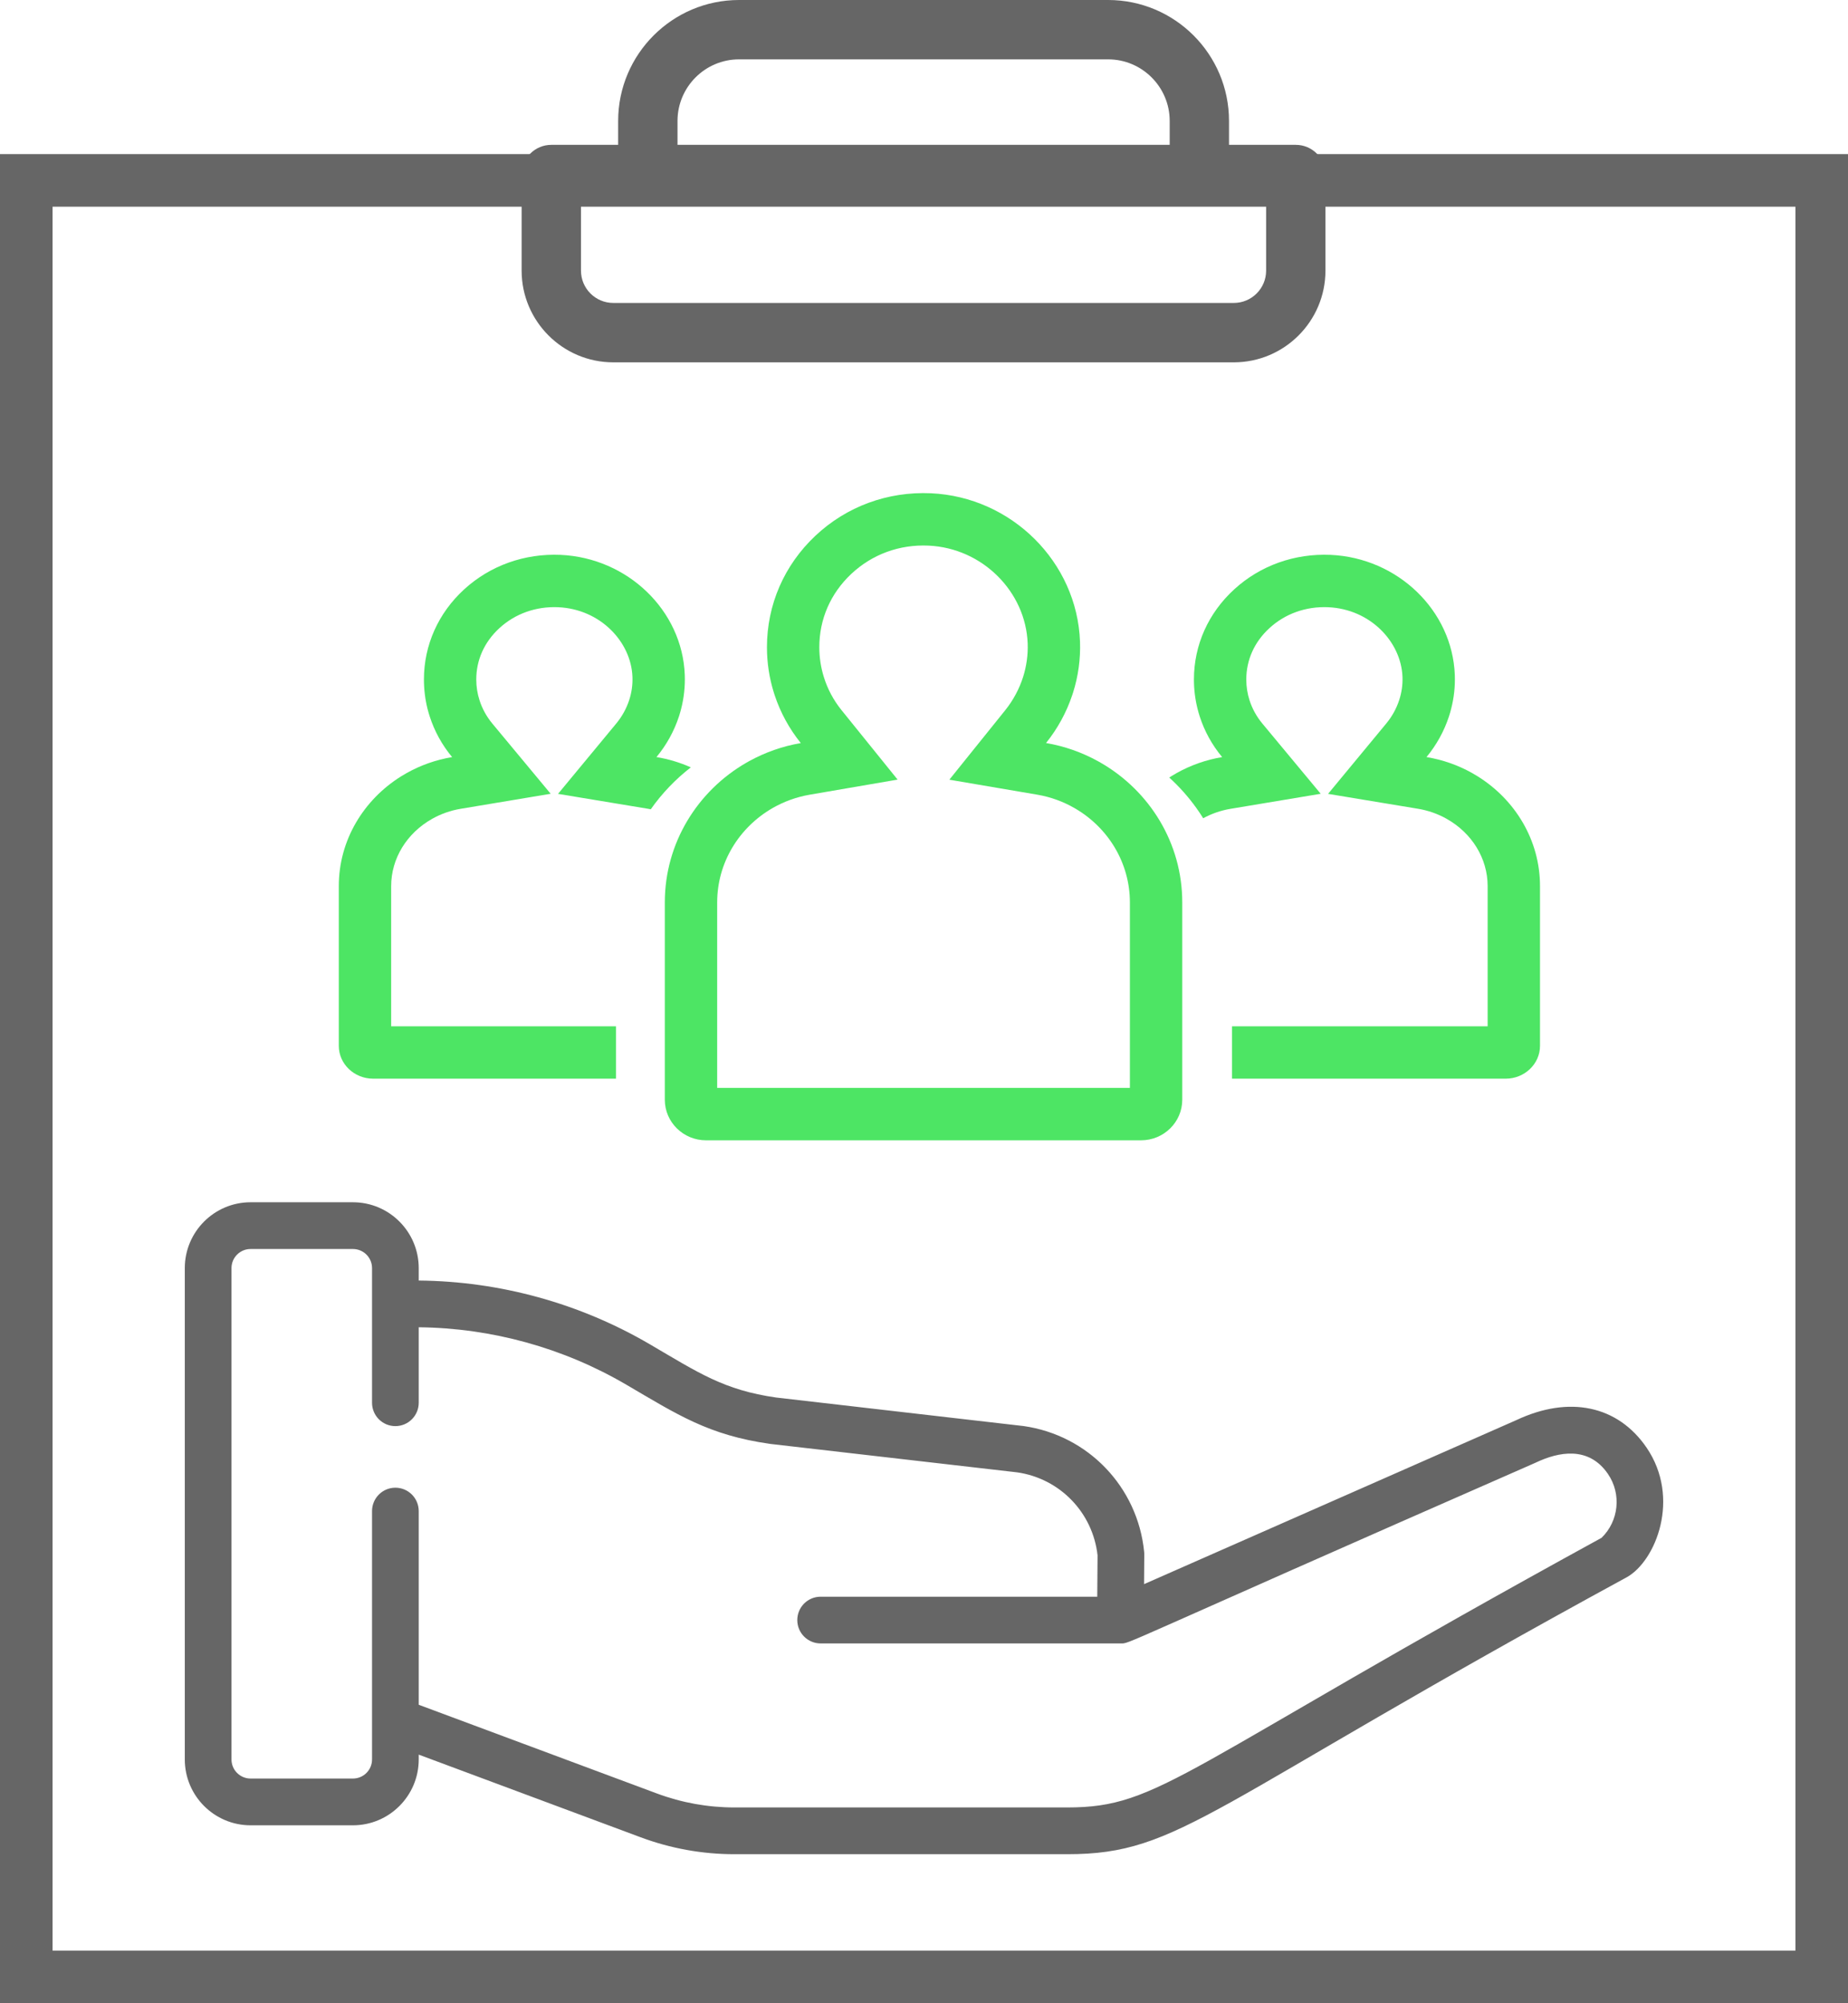
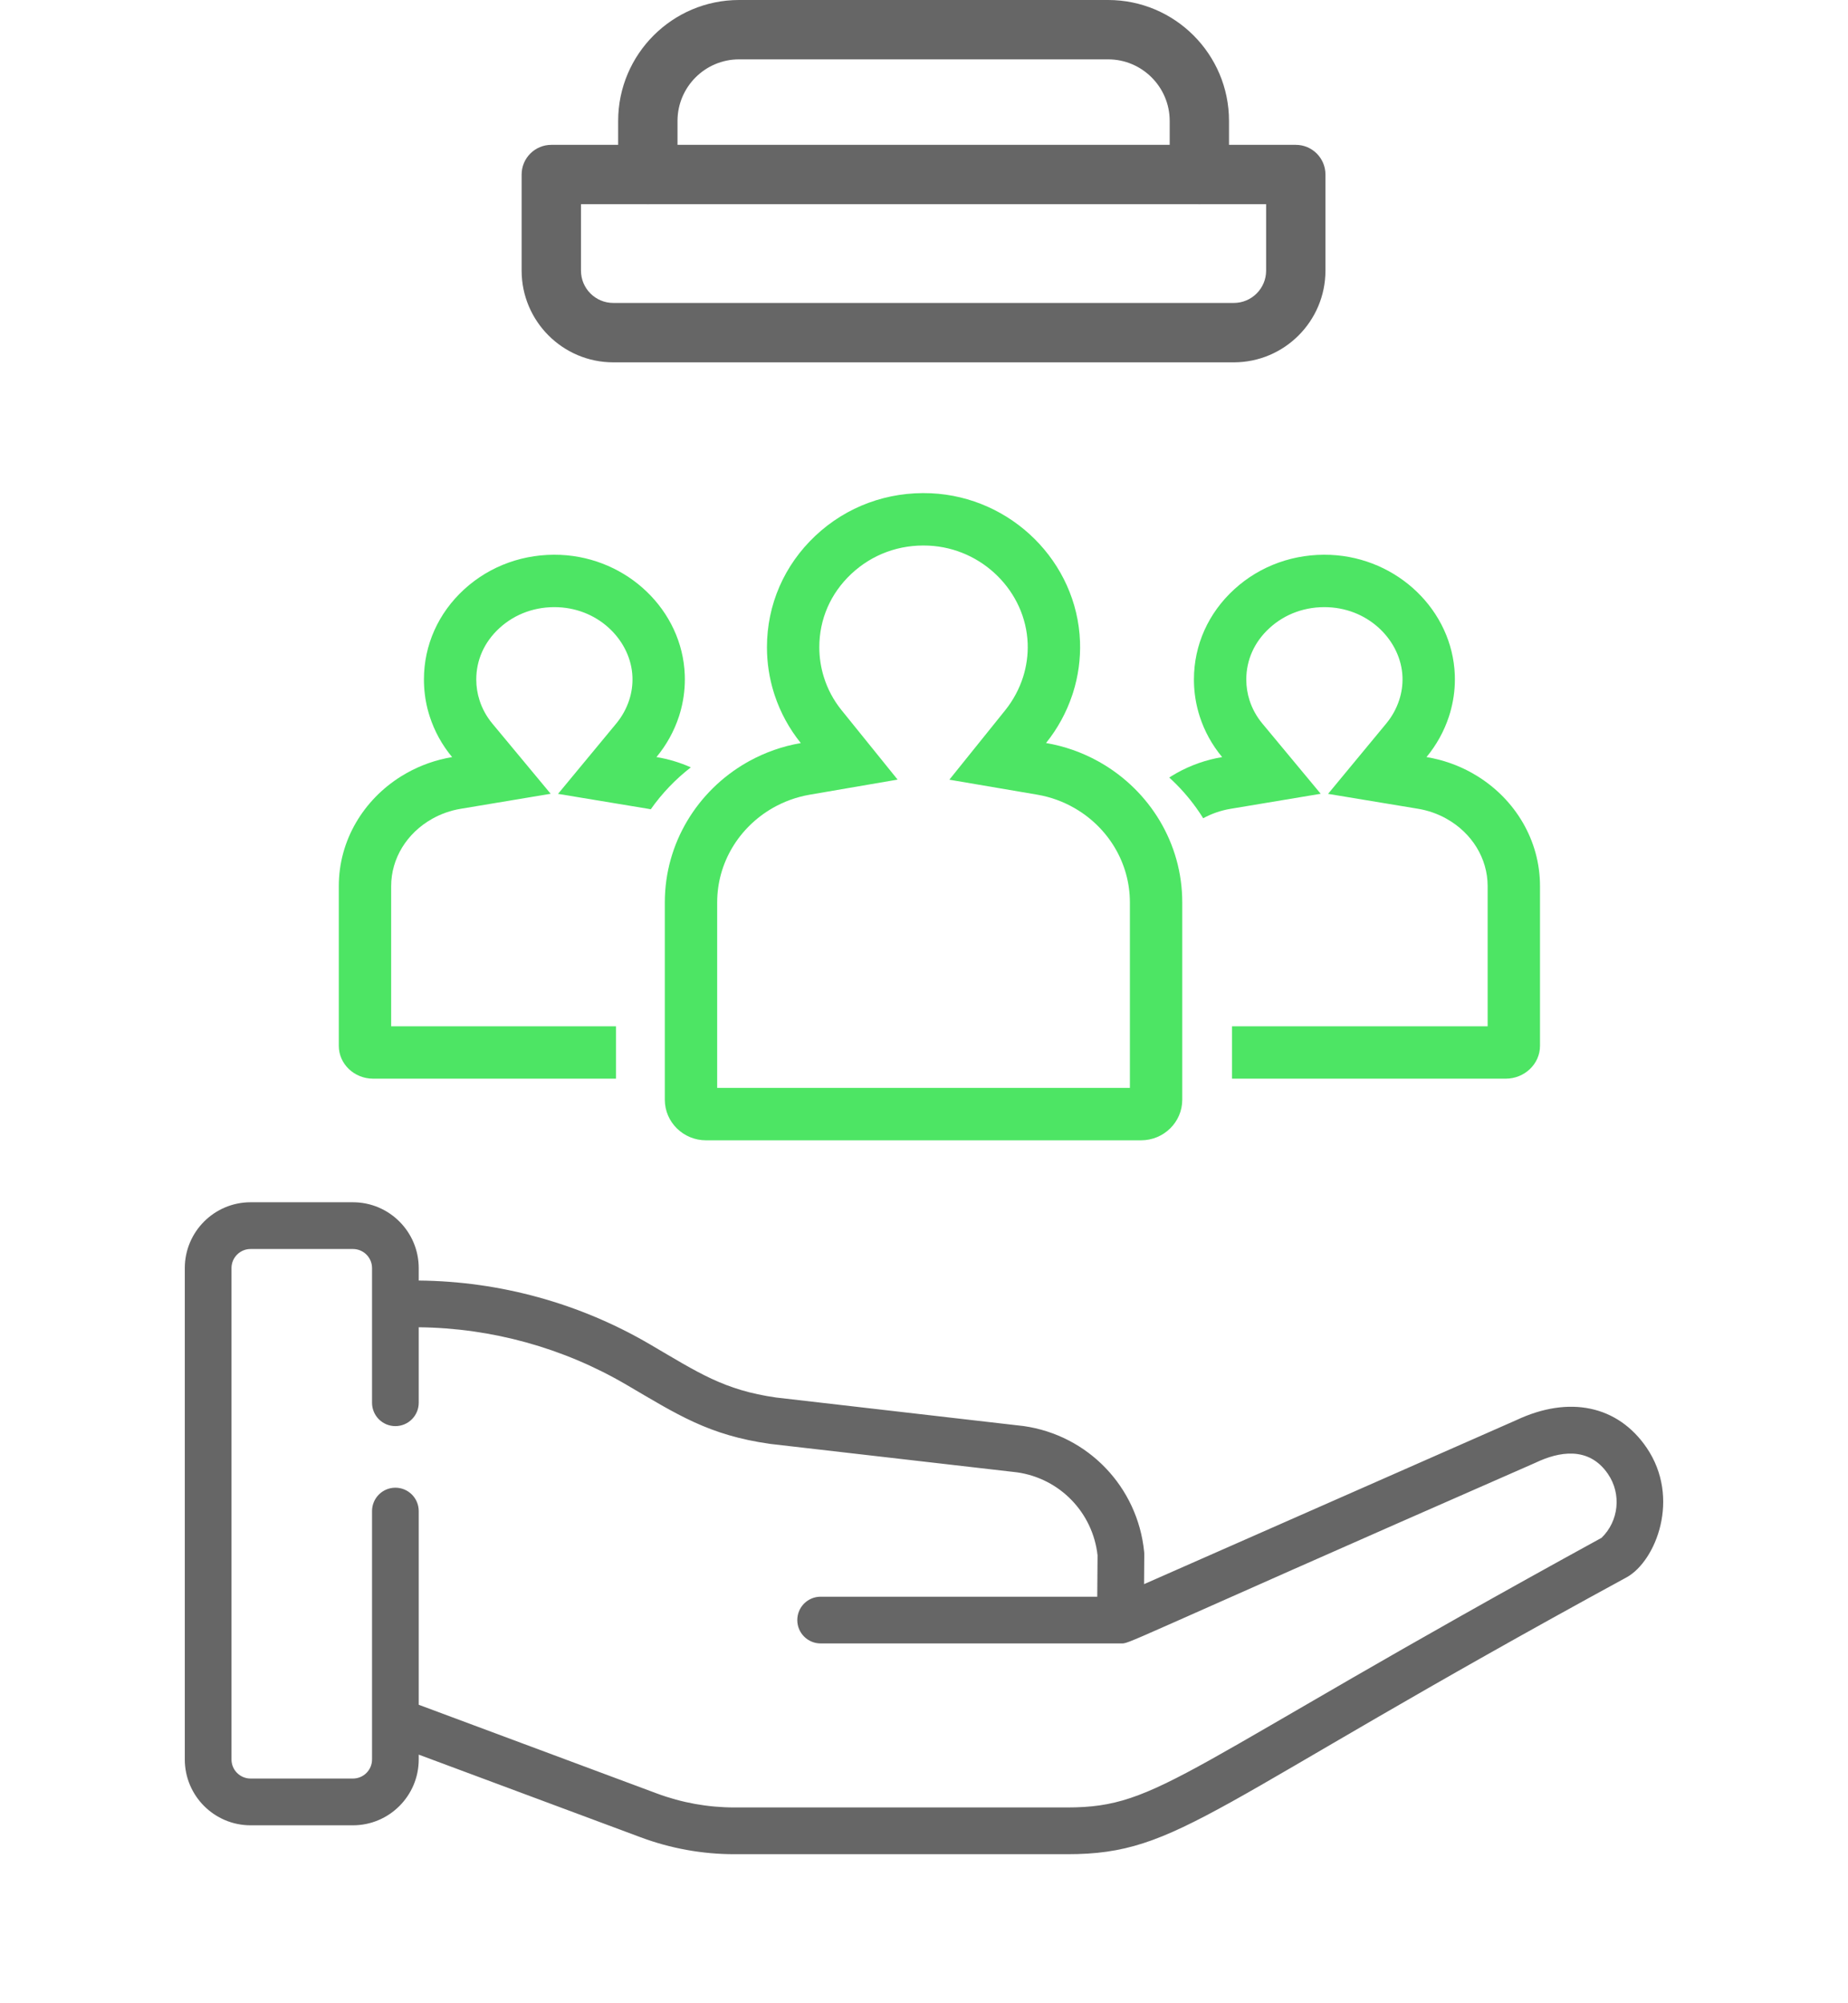
<svg xmlns="http://www.w3.org/2000/svg" width="60" height="65" viewBox="0 0 60 65" fill="none">
  <path d="M42.071 4.7H17.9C17.368 4.7 16.936 5.131 16.936 5.663V8.781C16.936 10.422 18.271 11.757 19.912 11.757H40.058C41.699 11.757 43.034 10.422 43.034 8.781V5.663C43.034 5.131 42.603 4.7 42.071 4.7ZM41.108 8.781C41.108 9.36 40.637 9.83 40.058 9.83H19.912C19.333 9.83 18.863 9.36 18.863 8.781V6.626H41.108V8.781Z" fill="#666666" />
  <path d="M35.979 0H23.994C21.831 0 20.07 1.76 20.07 3.924V5.663C20.07 6.195 20.502 6.626 21.034 6.626C21.566 6.626 21.997 6.195 21.997 5.663V3.924C21.997 2.823 22.893 1.926 23.994 1.926H35.979C37.08 1.926 37.977 2.823 37.977 3.924V5.663C37.977 6.195 38.408 6.626 38.94 6.626C39.472 6.626 39.903 6.195 39.903 5.663V3.924C39.903 1.76 38.143 0 35.979 0Z" fill="#666666" />
-   <path fill-rule="evenodd" clip-rule="evenodd" d="M58.293 6.707H1.707V63.293H58.293V6.707ZM1.707 5H0V6.707V63.293V65H1.707H58.293H60V63.293V6.707V5H58.293H1.707Z" fill="#666666" />
  <path d="M53.463 46.976C52.53 45.606 50.95 45.271 49.234 46.078L37.145 51.401C37.151 50.384 37.155 50.427 37.148 50.355C36.938 48.247 35.327 46.568 33.23 46.271C33.223 46.27 33.217 46.269 33.21 46.269L25.2 45.346C23.504 45.105 22.676 44.541 21.098 43.618C18.822 42.287 16.23 41.574 13.595 41.55V41.146C13.595 39.968 12.637 39.01 11.46 39.01H8.135C6.958 39.01 6 39.968 6 41.146V57.09C6 58.268 6.958 59.226 8.135 59.226H11.46C12.637 59.226 13.595 58.268 13.595 57.09V56.933L20.8 59.615C21.778 59.979 22.803 60.164 23.847 60.164H34.652C38.34 60.164 39.14 58.62 52.823 51.174C53.763 50.643 54.574 48.609 53.463 46.976V46.976ZM51.999 49.898C38.242 57.431 37.682 58.647 34.652 58.647H23.847C22.985 58.647 22.138 58.495 21.329 58.194L13.595 55.315V49.031C13.595 48.612 13.256 48.272 12.837 48.272C12.418 48.272 12.079 48.612 12.079 49.031V57.09C12.079 57.432 11.801 57.709 11.46 57.709H8.135C7.794 57.709 7.516 57.432 7.516 57.09V41.146C7.516 40.804 7.794 40.527 8.135 40.527H11.46C11.801 40.527 12.079 40.804 12.079 41.146V45.516C12.079 45.934 12.418 46.274 12.837 46.274C13.256 46.274 13.595 45.934 13.595 45.516V43.066C15.962 43.091 18.288 43.732 20.332 44.928C21.991 45.898 23.003 46.567 24.997 46.849C25.003 46.85 25.01 46.851 25.016 46.852L33.026 47.774C34.413 47.974 35.48 49.078 35.635 50.467L35.625 51.809H26.644C26.225 51.809 25.886 52.148 25.886 52.567C25.886 52.986 26.225 53.325 26.644 53.325H36.378C36.718 53.325 36.035 53.518 49.854 47.462C49.86 47.459 49.867 47.456 49.873 47.453C50.591 47.114 51.579 46.903 52.209 47.83C52.651 48.479 52.558 49.355 51.999 49.898V49.898Z" fill="#666666" />
  <path fill-rule="evenodd" clip-rule="evenodd" d="M24.323 24.697C24.293 24.714 24.262 24.731 24.232 24.748C22.65 25.66 21.585 27.35 21.585 29.28V35.684C21.585 36.41 22.185 37 22.922 37H37.047C37.785 37 38.385 36.41 38.385 35.684V29.28C38.385 27.347 37.317 25.655 35.731 24.745C35.701 24.727 35.671 24.71 35.64 24.694C35.127 24.412 34.562 24.211 33.962 24.109C34.336 23.645 34.625 23.117 34.813 22.554C34.822 22.527 34.831 22.5 34.84 22.472C35.007 21.944 35.086 21.384 35.065 20.815C34.969 18.236 32.843 16.124 30.224 16.005C28.822 15.943 27.488 16.431 26.474 17.384C25.46 18.337 24.901 19.622 24.901 21.001C24.901 21.509 24.978 22.005 25.125 22.474C25.133 22.501 25.142 22.528 25.151 22.555C25.338 23.121 25.626 23.647 26 24.111C25.401 24.213 24.836 24.415 24.323 24.697ZM30.147 17.704C29.198 17.661 28.313 17.989 27.638 18.623C26.962 19.258 26.601 20.095 26.601 21.001C26.601 21.336 26.652 21.661 26.748 21.968C26.869 22.359 27.064 22.723 27.322 23.042L29.143 25.296L26.288 25.786C25.854 25.861 25.447 26.011 25.081 26.221C23.994 26.848 23.285 27.994 23.285 29.28V35.3H36.685V29.281C36.685 29.281 36.685 29.281 36.685 29.281C36.684 27.992 35.974 26.844 34.884 26.219C34.518 26.008 34.111 25.859 33.677 25.785L30.823 25.299L32.638 23.044C32.898 22.72 33.095 22.352 33.219 21.961C33.328 21.613 33.38 21.248 33.366 20.878C33.304 19.206 31.905 17.784 30.147 17.704Z" fill="#4DE564" />
  <path d="M22.429 24.899C22.08 24.743 21.706 24.629 21.314 24.565C21.641 24.171 21.889 23.721 22.046 23.24C22.072 23.16 22.095 23.079 22.116 22.997C22.206 22.642 22.247 22.273 22.233 21.898C22.154 19.811 20.381 18.101 18.199 18.004C17.031 17.954 15.919 18.349 15.074 19.12C14.229 19.892 13.764 20.932 13.764 22.048C13.764 22.373 13.804 22.692 13.88 22.998C13.901 23.08 13.924 23.161 13.95 23.241C14.105 23.724 14.352 24.173 14.679 24.566C14.15 24.654 13.653 24.832 13.206 25.082C13.145 25.116 13.084 25.152 13.025 25.189C11.807 25.948 11 27.261 11 28.751V33.935C11 34.522 11.5 35 12.115 35H20V33.3H12.7V28.751C12.7 27.857 13.207 27.03 14.036 26.566C14.315 26.41 14.626 26.298 14.959 26.243L17.879 25.756L15.986 23.479C15.796 23.251 15.656 22.994 15.569 22.722C15.5 22.508 15.463 22.282 15.463 22.048C15.463 21.423 15.718 20.834 16.22 20.376C16.723 19.917 17.393 19.671 18.125 19.703C19.488 19.763 20.491 20.823 20.534 21.962C20.544 22.218 20.508 22.472 20.429 22.714C20.34 22.988 20.197 23.249 20.005 23.48L18.118 25.759L21.037 26.242C21.068 26.247 21.098 26.252 21.129 26.259C21.491 25.744 21.93 25.286 22.429 24.899Z" fill="#4DE564" />
  <path d="M39.065 26.55C39.336 26.402 39.637 26.296 39.959 26.243L42.88 25.756L40.987 23.479C40.797 23.251 40.656 22.994 40.569 22.722C40.5 22.508 40.464 22.282 40.464 22.048C40.464 21.423 40.718 20.834 41.221 20.376C41.724 19.917 42.393 19.671 43.125 19.703C44.488 19.763 45.491 20.823 45.535 21.962C45.545 22.218 45.508 22.472 45.429 22.714C45.34 22.988 45.197 23.249 45.005 23.48L43.119 25.759L46.038 26.242C46.371 26.297 46.682 26.408 46.961 26.564C47.791 27.027 48.3 27.855 48.3 28.751V33.3H40V35H48.886C49.5 35 50 34.522 50 33.935V28.751C50 27.259 49.191 25.944 47.97 25.186C47.911 25.149 47.85 25.113 47.789 25.079C47.341 24.829 46.844 24.652 46.315 24.565C46.641 24.171 46.89 23.721 47.046 23.24C47.072 23.16 47.096 23.079 47.116 22.997C47.207 22.642 47.248 22.273 47.234 21.898C47.154 19.811 45.382 18.101 43.2 18.004C42.031 17.954 40.92 18.349 40.075 19.12C39.229 19.892 38.764 20.932 38.764 22.048C38.764 22.373 38.804 22.692 38.881 22.998C38.901 23.08 38.925 23.161 38.95 23.241C39.105 23.724 39.353 24.173 39.68 24.566C39.151 24.654 38.654 24.832 38.206 25.082C38.145 25.116 38.085 25.152 38.025 25.189C38.004 25.202 37.983 25.215 37.963 25.229C38.289 25.526 38.583 25.856 38.84 26.214C38.919 26.324 38.994 26.436 39.065 26.55Z" fill="#4DE564" />
</svg>